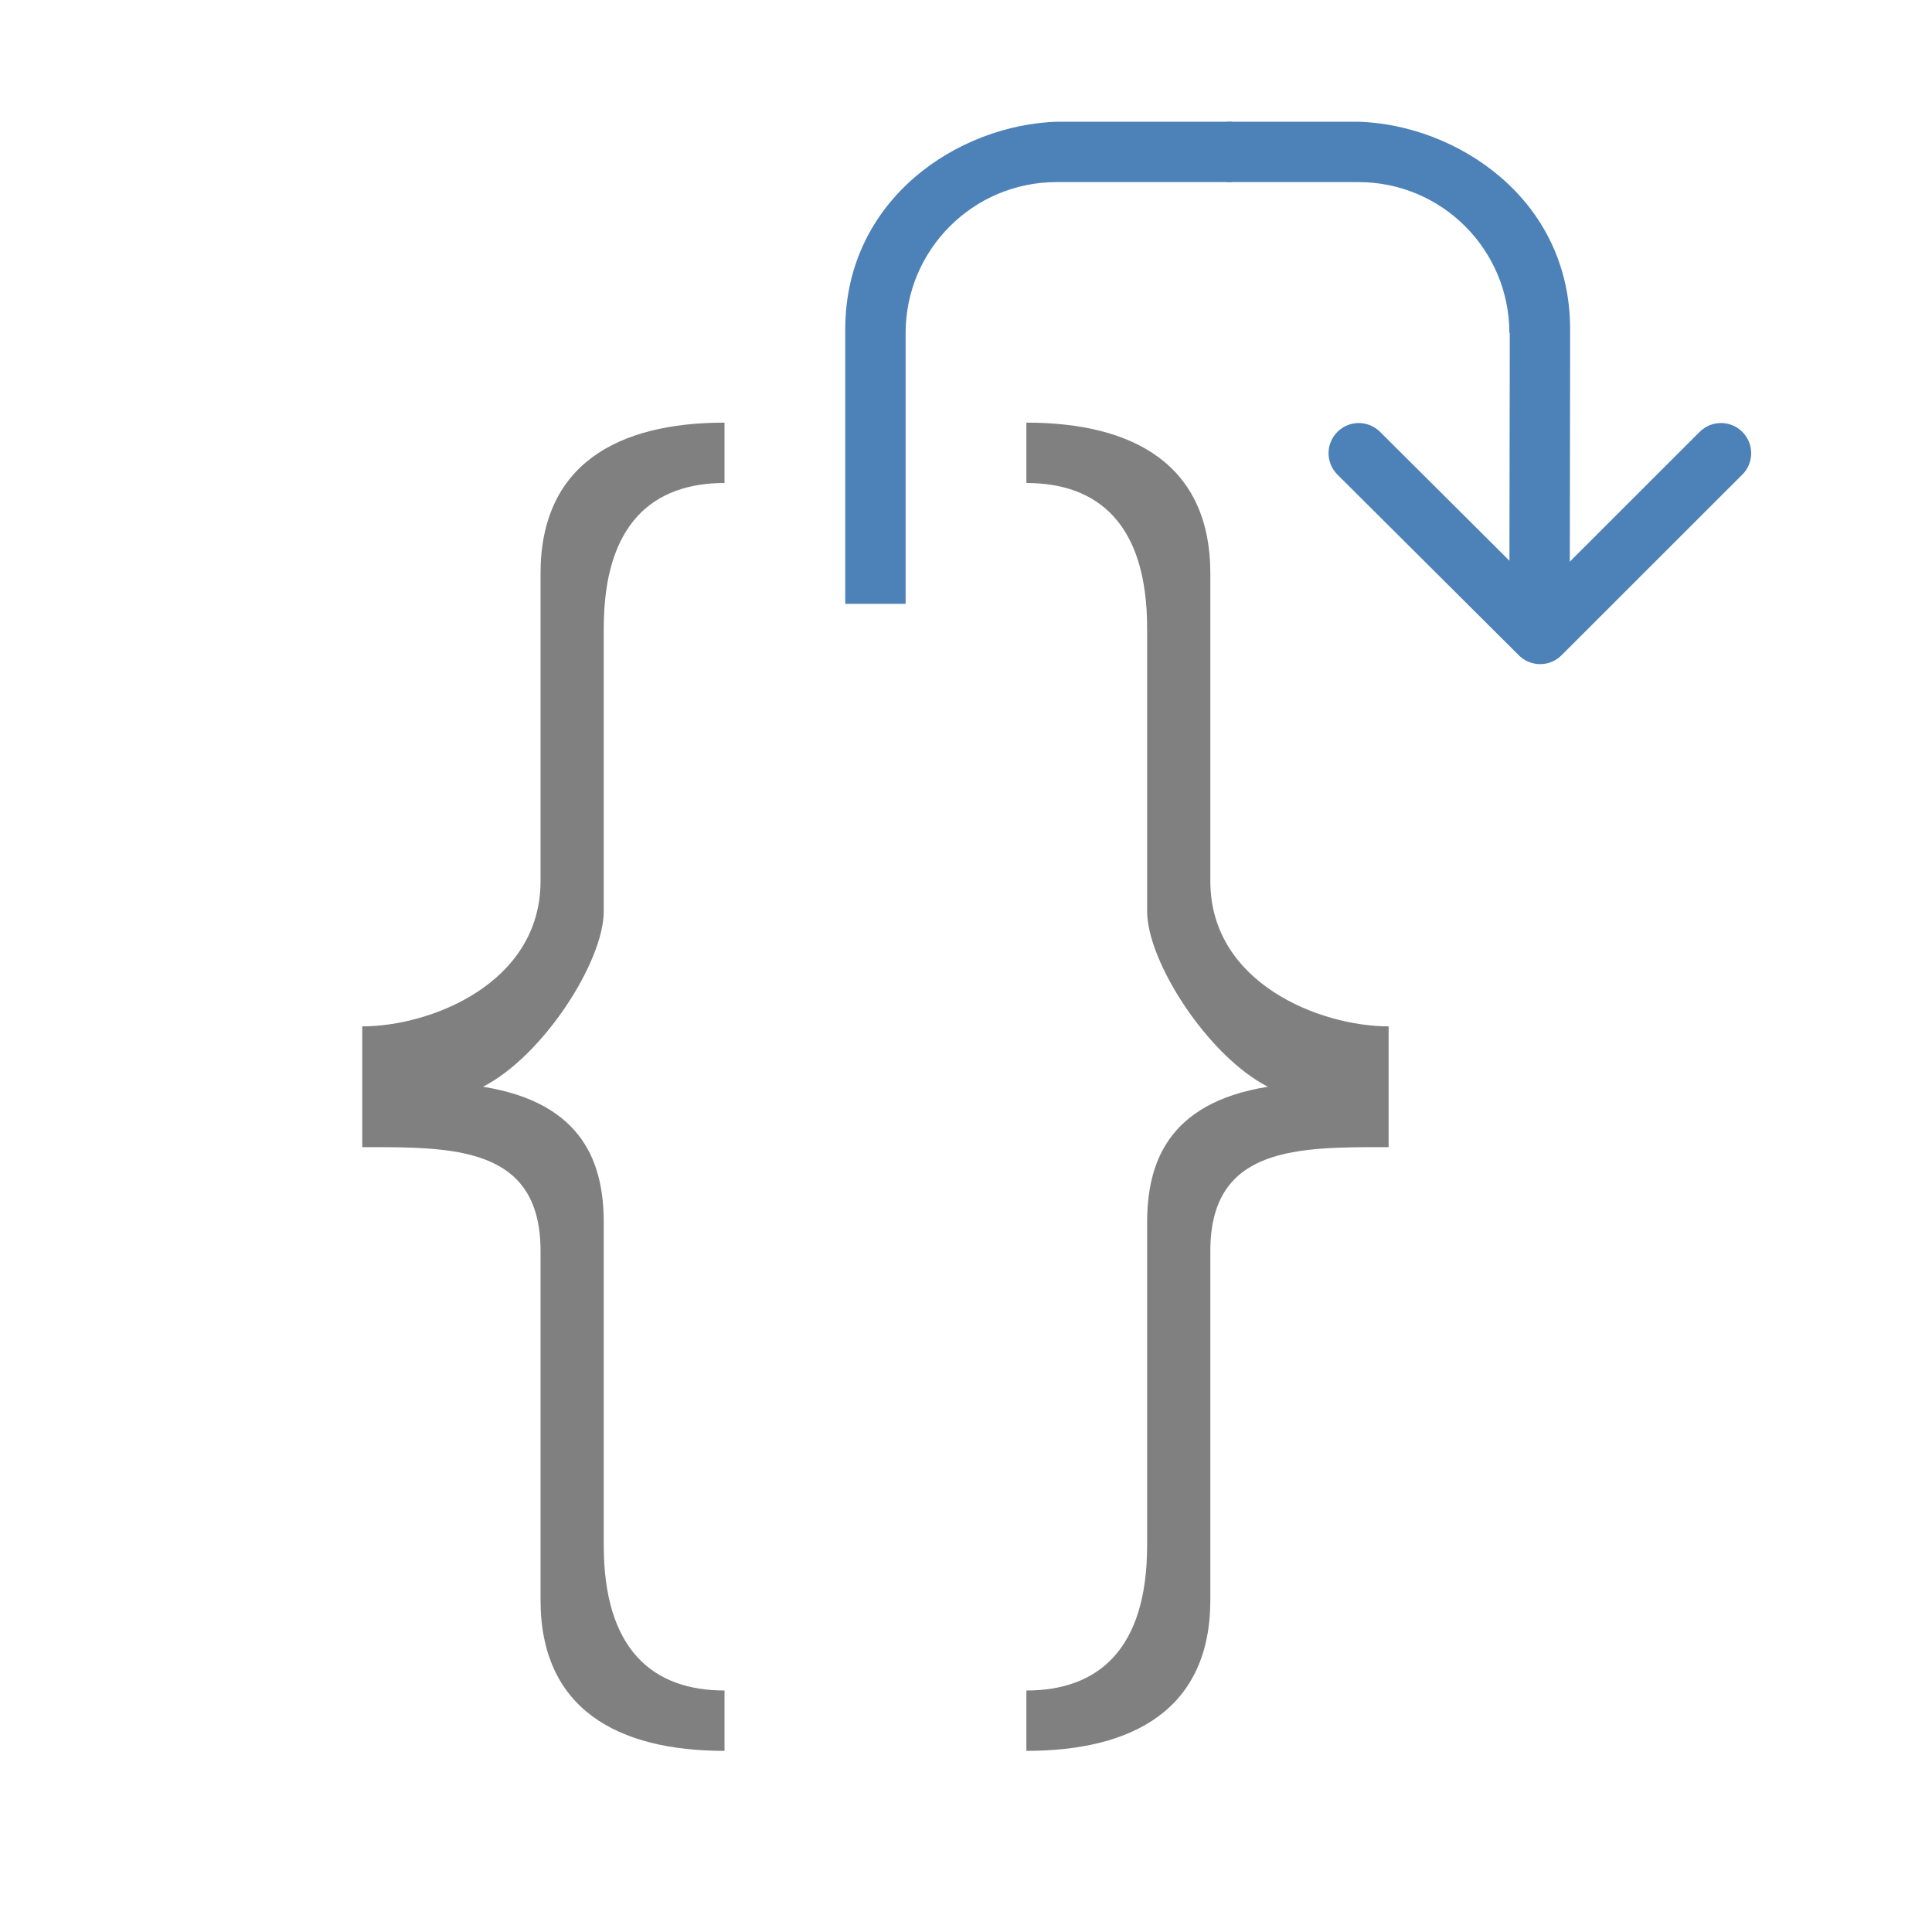
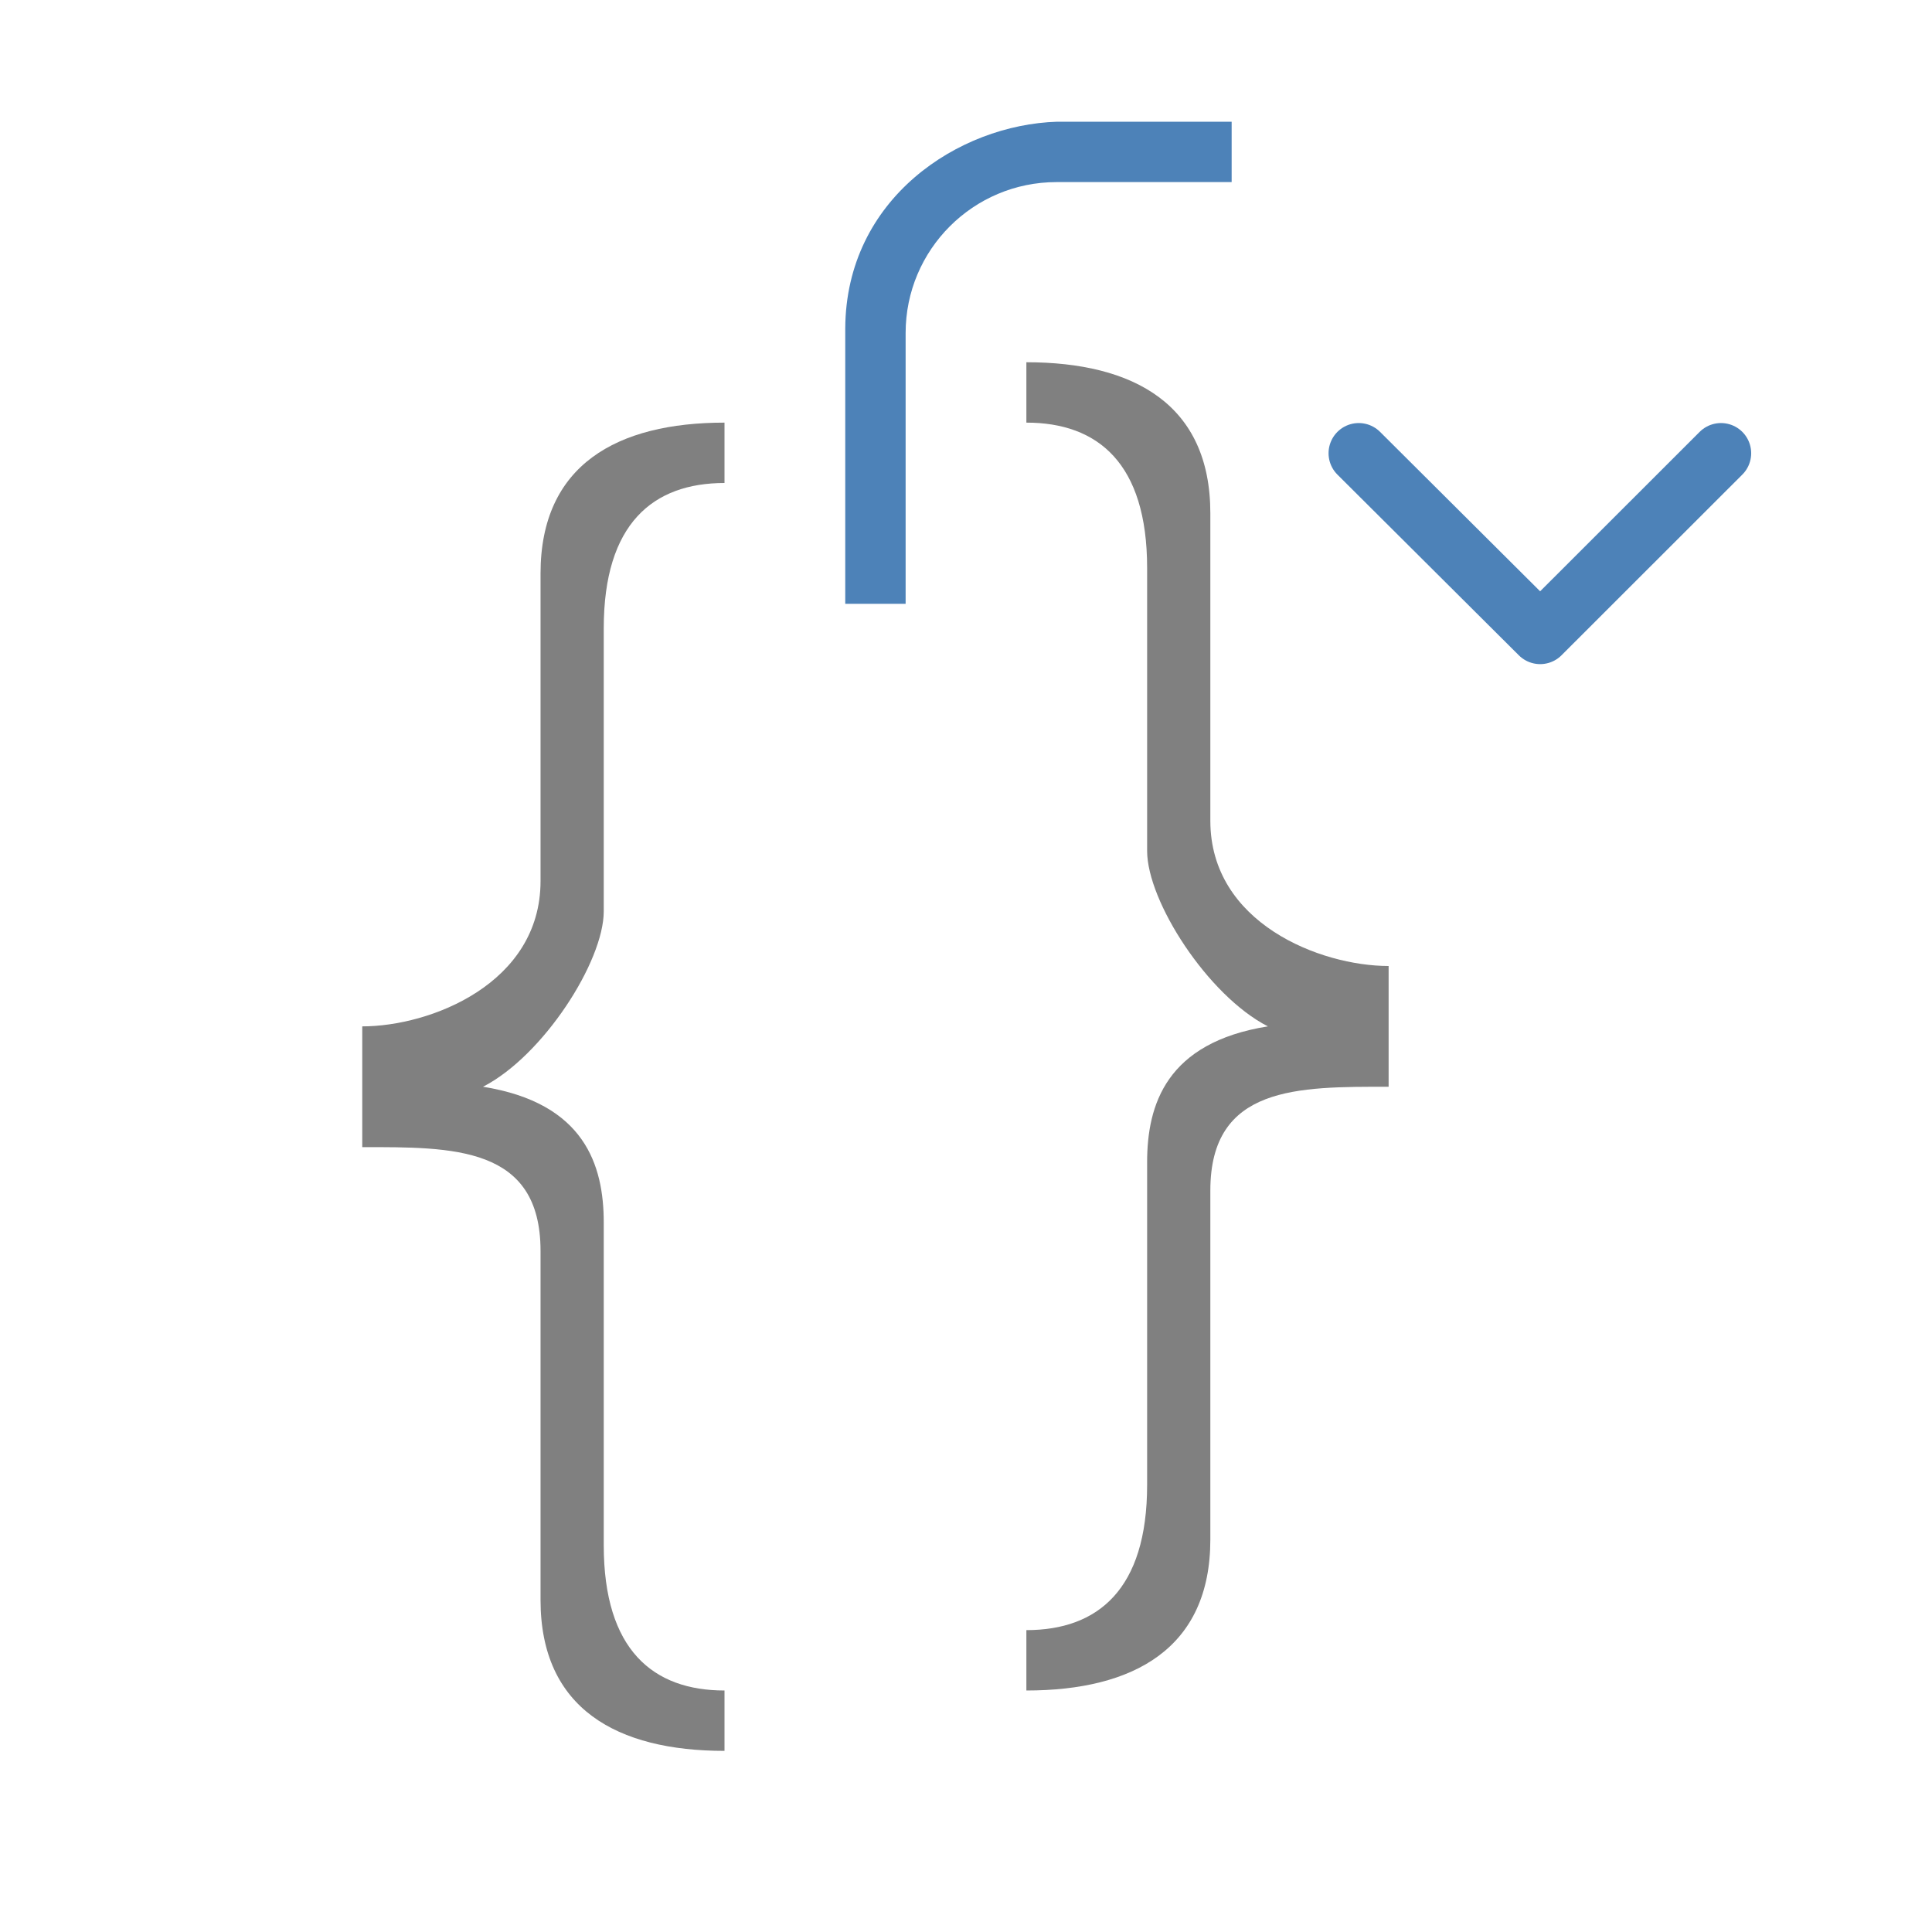
<svg xmlns="http://www.w3.org/2000/svg" viewBox="0 0 32 32">
  <path d="m28.505 7.507-2.995 2.993-3.005-2.993" fill="none" stroke="#4d82b8" stroke-linecap="round" stroke-linejoin="round" />
-   <path d="m20.322 2.016v1h2.178c1.381 0 2.5 1.119 2.5 2.5h.006v.424l-.006 4.061h1l .006-4.061v-.5c-.006-2.155-1.883-3.374-3.506-3.424z" fill="#4d82b8" fill-rule="evenodd" />
  <path d="m17.51 2.016c-1.63.05-3.5 1.269-3.51 3.424v.5 4.061h1v-4.061-.424c0-1.381 1.12-2.5 2.5-2.5h2.9v-1z" fill="#4d82b8" fill-rule="evenodd" />
-   <path d="m17 7v1c1.185 0 2 .674 2 2.406v4.688c0 .831 1.002 2.394 2 2.906-1.683.269-2 1.298-2 2.25v5.344c0 1.733-.816 2.406-2 2.406v1c1.777 0 3.047-.697 3.047-2.5v-5.781c0-1.74 1.453-1.719 2.953-1.719v-2c-1.129 0-2.953-.709-2.953-2.406v-5.094c0-1.803-1.27-2.5-3.047-2.5z" fill="#808080" />
+   <path d="m17 7c1.185 0 2 .674 2 2.406v4.688c0 .831 1.002 2.394 2 2.906-1.683.269-2 1.298-2 2.25v5.344c0 1.733-.816 2.406-2 2.406v1c1.777 0 3.047-.697 3.047-2.5v-5.781c0-1.74 1.453-1.719 2.953-1.719v-2c-1.129 0-2.953-.709-2.953-2.406v-5.094c0-1.803-1.27-2.5-3.047-2.5z" fill="#808080" />
  <path d="m12 7v1c-1.185 0-2 .674-2 2.406v4.688c0 .831-1.002 2.394-2 2.906 1.683.269 2 1.298 2 2.25v5.344c0 1.733.816 2.406 2 2.406v1c-1.777 0-3.047-.697-3.047-2.5v-5.781c0-1.74-1.453-1.719-2.953-1.719v-2c1.129 0 2.953-.709 2.953-2.406v-5.094c0-1.803 1.27-2.5 3.047-2.5z" fill="#808080" />
</svg>